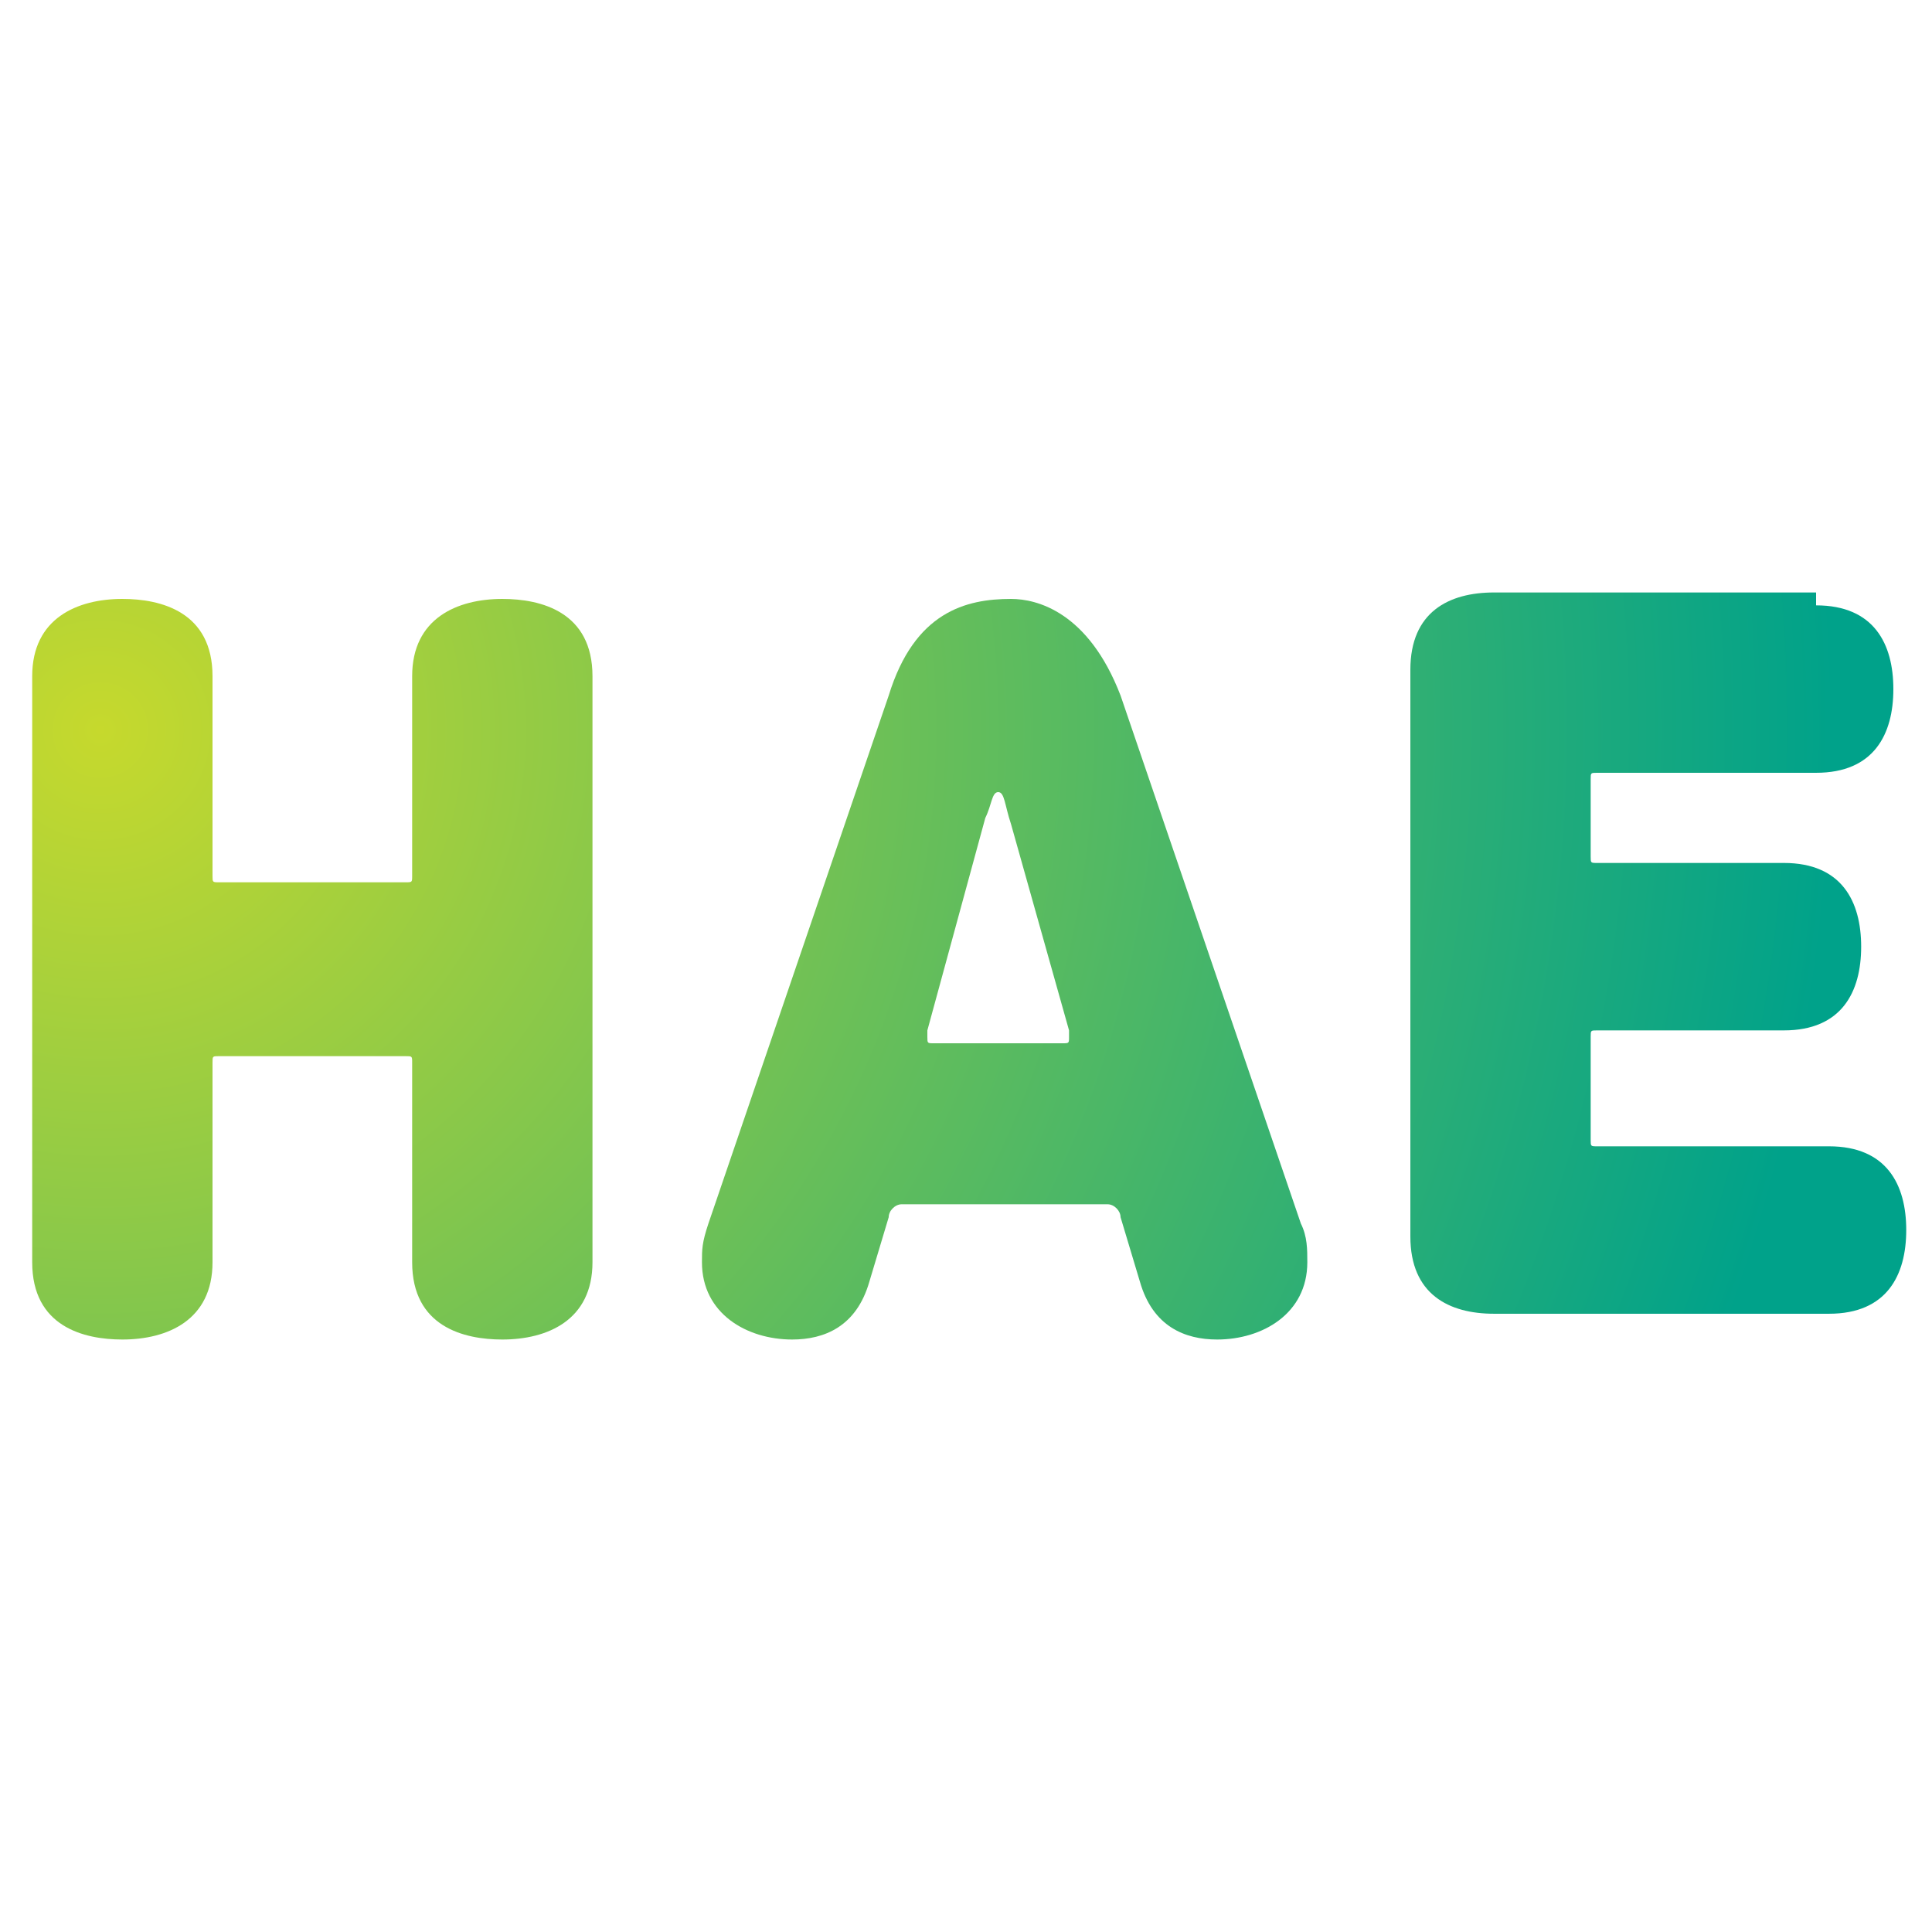
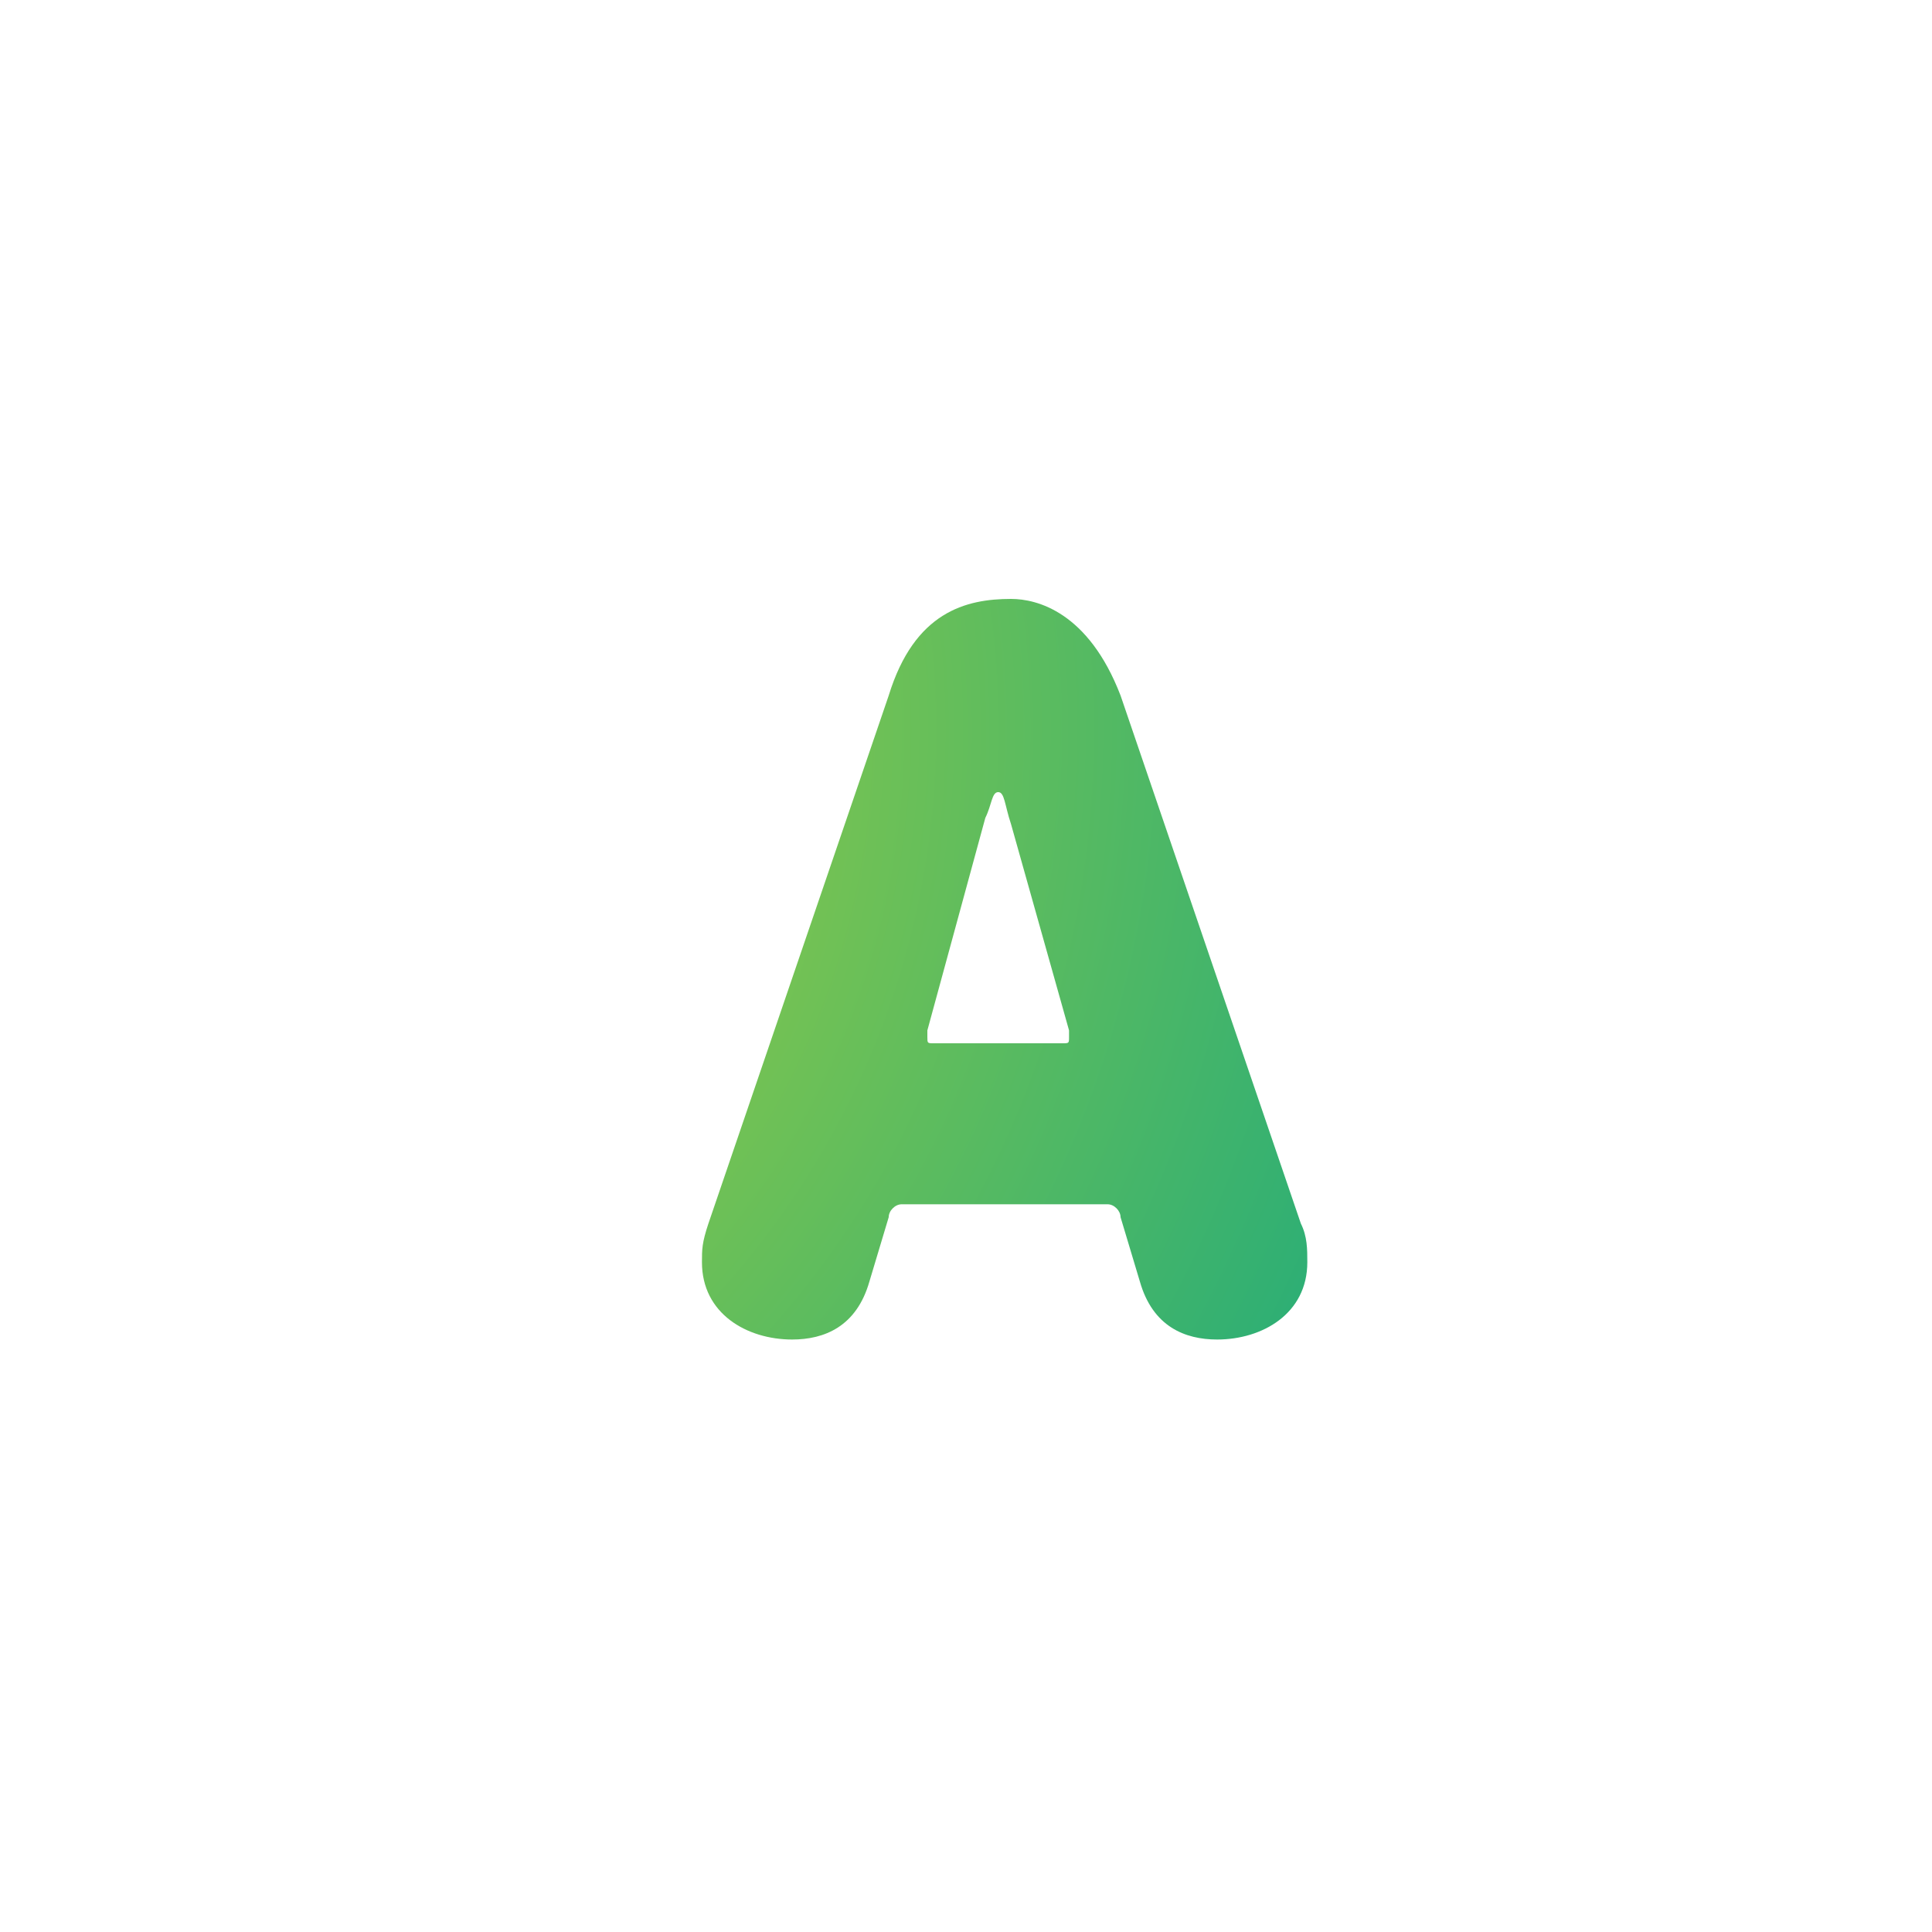
<svg xmlns="http://www.w3.org/2000/svg" version="1.1" id="Layer_1" x="0px" y="0px" viewBox="0 0 30 30" style="enable-background:new 0 0 30 30;" xml:space="preserve">
  <style type="text/css"> .st0{fill:url(#SVGID_1_);} .st1{fill:url(#SVGID_00000029739803306329873110000016932427218603747737_);} .st2{fill:url(#SVGID_00000055690264061695423260000003256916881672757930_);} </style>
  <g>
    <radialGradient id="SVGID_1_" cx="1.56" cy="11.339" r="26.927" gradientUnits="userSpaceOnUse">
      <stop offset="0" style="stop-color:#C6D92D" />
      <stop offset="1" style="stop-color:#00A28A" />
    </radialGradient>
-     <path class="st0" d="M6.3,13.7c0.1,0,0.1,0,0.1-0.1v-3.1c0-0.9,0.7-1.2,1.4-1.2c0.6,0,1.4,0.2,1.4,1.2v9.1c0,0.9-0.7,1.2-1.4,1.2 c-0.6,0-1.4-0.2-1.4-1.2v-3.1c0-0.1,0-0.1-0.1-0.1H3.4c-0.1,0-0.1,0-0.1,0.1v3.1c0,0.9-0.7,1.2-1.4,1.2c-0.6,0-1.4-0.2-1.4-1.2 v-9.1c0-0.9,0.7-1.2,1.4-1.2c0.6,0,1.4,0.2,1.4,1.2v3.1c0,0.1,0,0.1,0.1,0.1H6.3z" />
    <radialGradient id="SVGID_00000119800825425004043210000013124177522515064450_" cx="1.56" cy="11.339" r="26.927" gradientUnits="userSpaceOnUse">
      <stop offset="0" style="stop-color:#C6D92D" />
      <stop offset="1" style="stop-color:#00A28A" />
    </radialGradient>
    <path style="fill:url(#SVGID_00000119800825425004043210000013124177522515064450_);" d="M17.4,10.8l2.8,8.2 c0.1,0.2,0.1,0.4,0.1,0.6c0,0.8-0.7,1.2-1.4,1.2c-0.5,0-1-0.2-1.2-0.9l-0.3-1c0-0.1-0.1-0.2-0.2-0.2h-3.2c-0.1,0-0.2,0.1-0.2,0.2 l-0.3,1c-0.2,0.7-0.7,0.9-1.2,0.9c-0.7,0-1.4-0.4-1.4-1.2c0-0.2,0-0.3,0.1-0.6l2.8-8.2c0.4-1.3,1.2-1.5,1.9-1.5 C16.1,9.3,16.9,9.5,17.4,10.8z M15.3,12.7L14.4,16c0,0,0,0,0,0.1c0,0.1,0,0.1,0.1,0.1h2c0.1,0,0.1,0,0.1-0.1c0,0,0-0.1,0-0.1 l-0.9-3.2c-0.1-0.3-0.1-0.5-0.2-0.5C15.4,12.3,15.4,12.5,15.3,12.7z" />
    <radialGradient id="SVGID_00000146461591470294867490000008147038127381817774_" cx="1.56" cy="11.339" r="26.927" gradientUnits="userSpaceOnUse">
      <stop offset="0" style="stop-color:#C6D92D" />
      <stop offset="1" style="stop-color:#00A28A" />
    </radialGradient>
-     <path style="fill:url(#SVGID_00000146461591470294867490000008147038127381817774_);" d="M28.2,9.4c0.9,0,1.2,0.6,1.2,1.3 c0,0.7-0.3,1.3-1.2,1.3h-3.4c-0.1,0-0.1,0-0.1,0.1v1.2c0,0.1,0,0.1,0.1,0.1h2.9c0.9,0,1.2,0.6,1.2,1.3c0,0.7-0.3,1.3-1.2,1.3h-2.9 c-0.1,0-0.1,0-0.1,0.1v1.6c0,0.1,0,0.1,0.1,0.1h3.6c0.9,0,1.2,0.6,1.2,1.3c0,0.7-0.3,1.3-1.2,1.3h-5.2c-0.7,0-1.3-0.3-1.3-1.2v-8.8 c0-0.9,0.6-1.2,1.3-1.2H28.2z" />
  </g>
</svg>